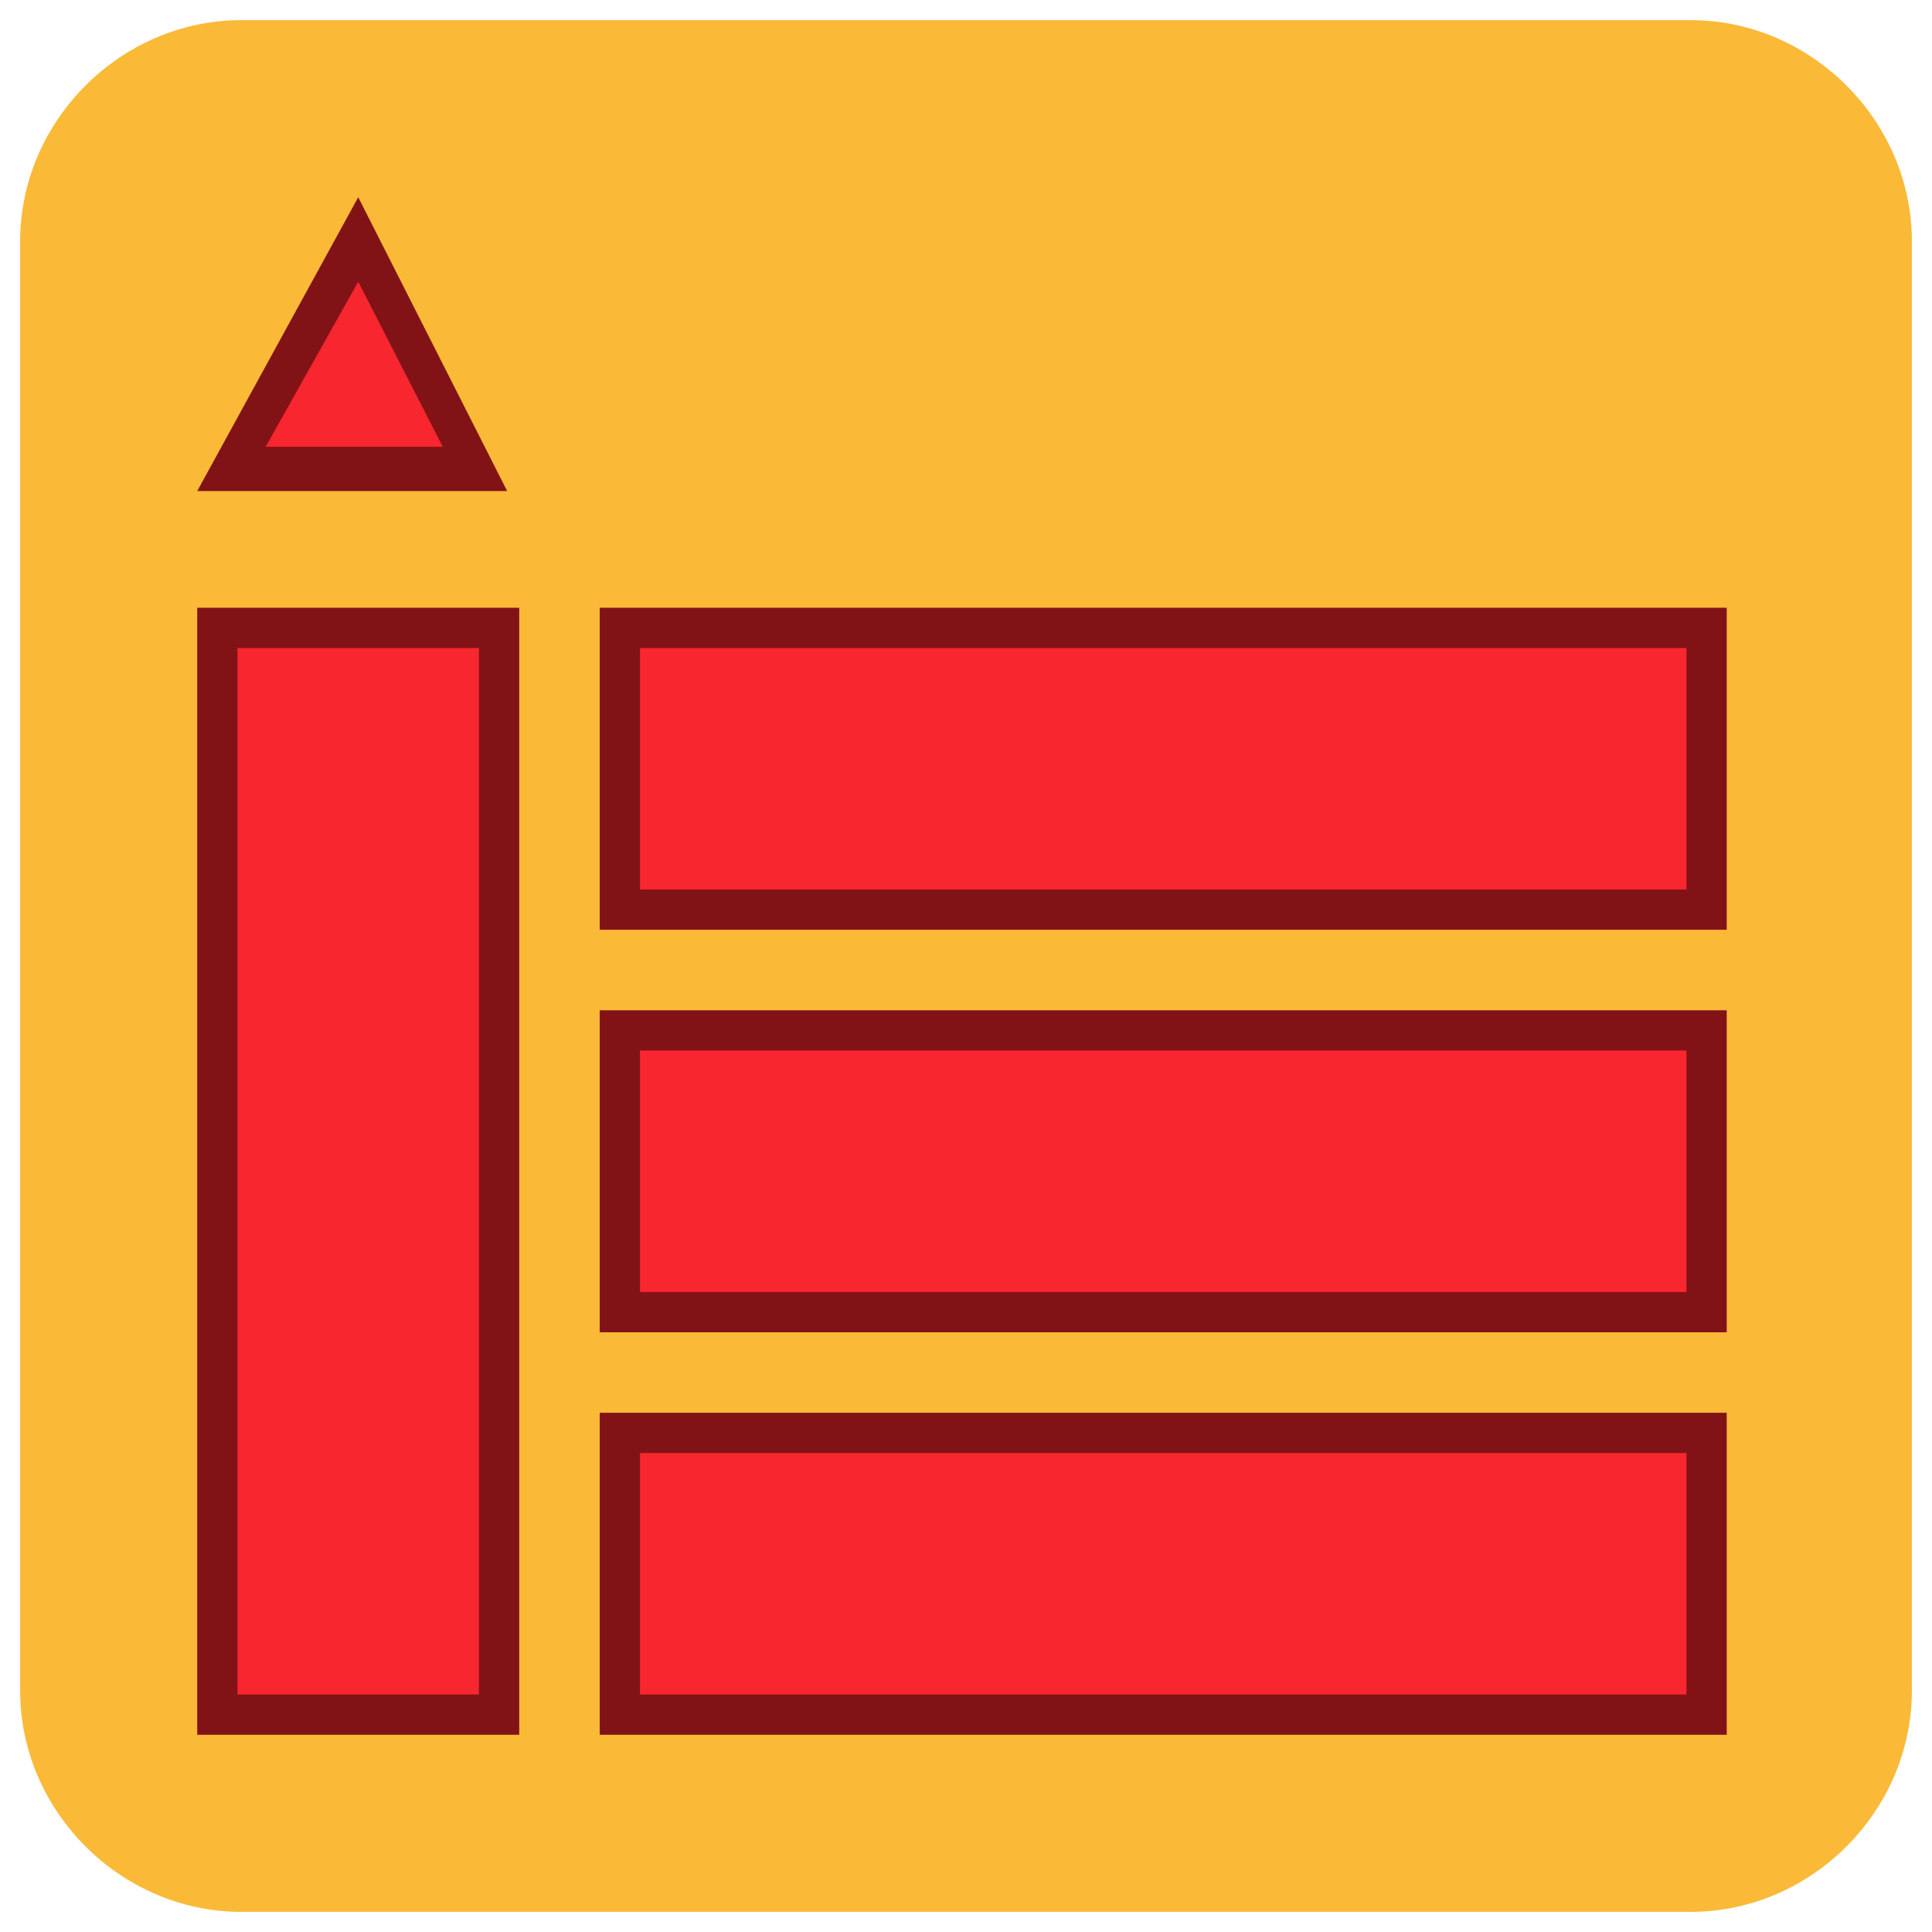
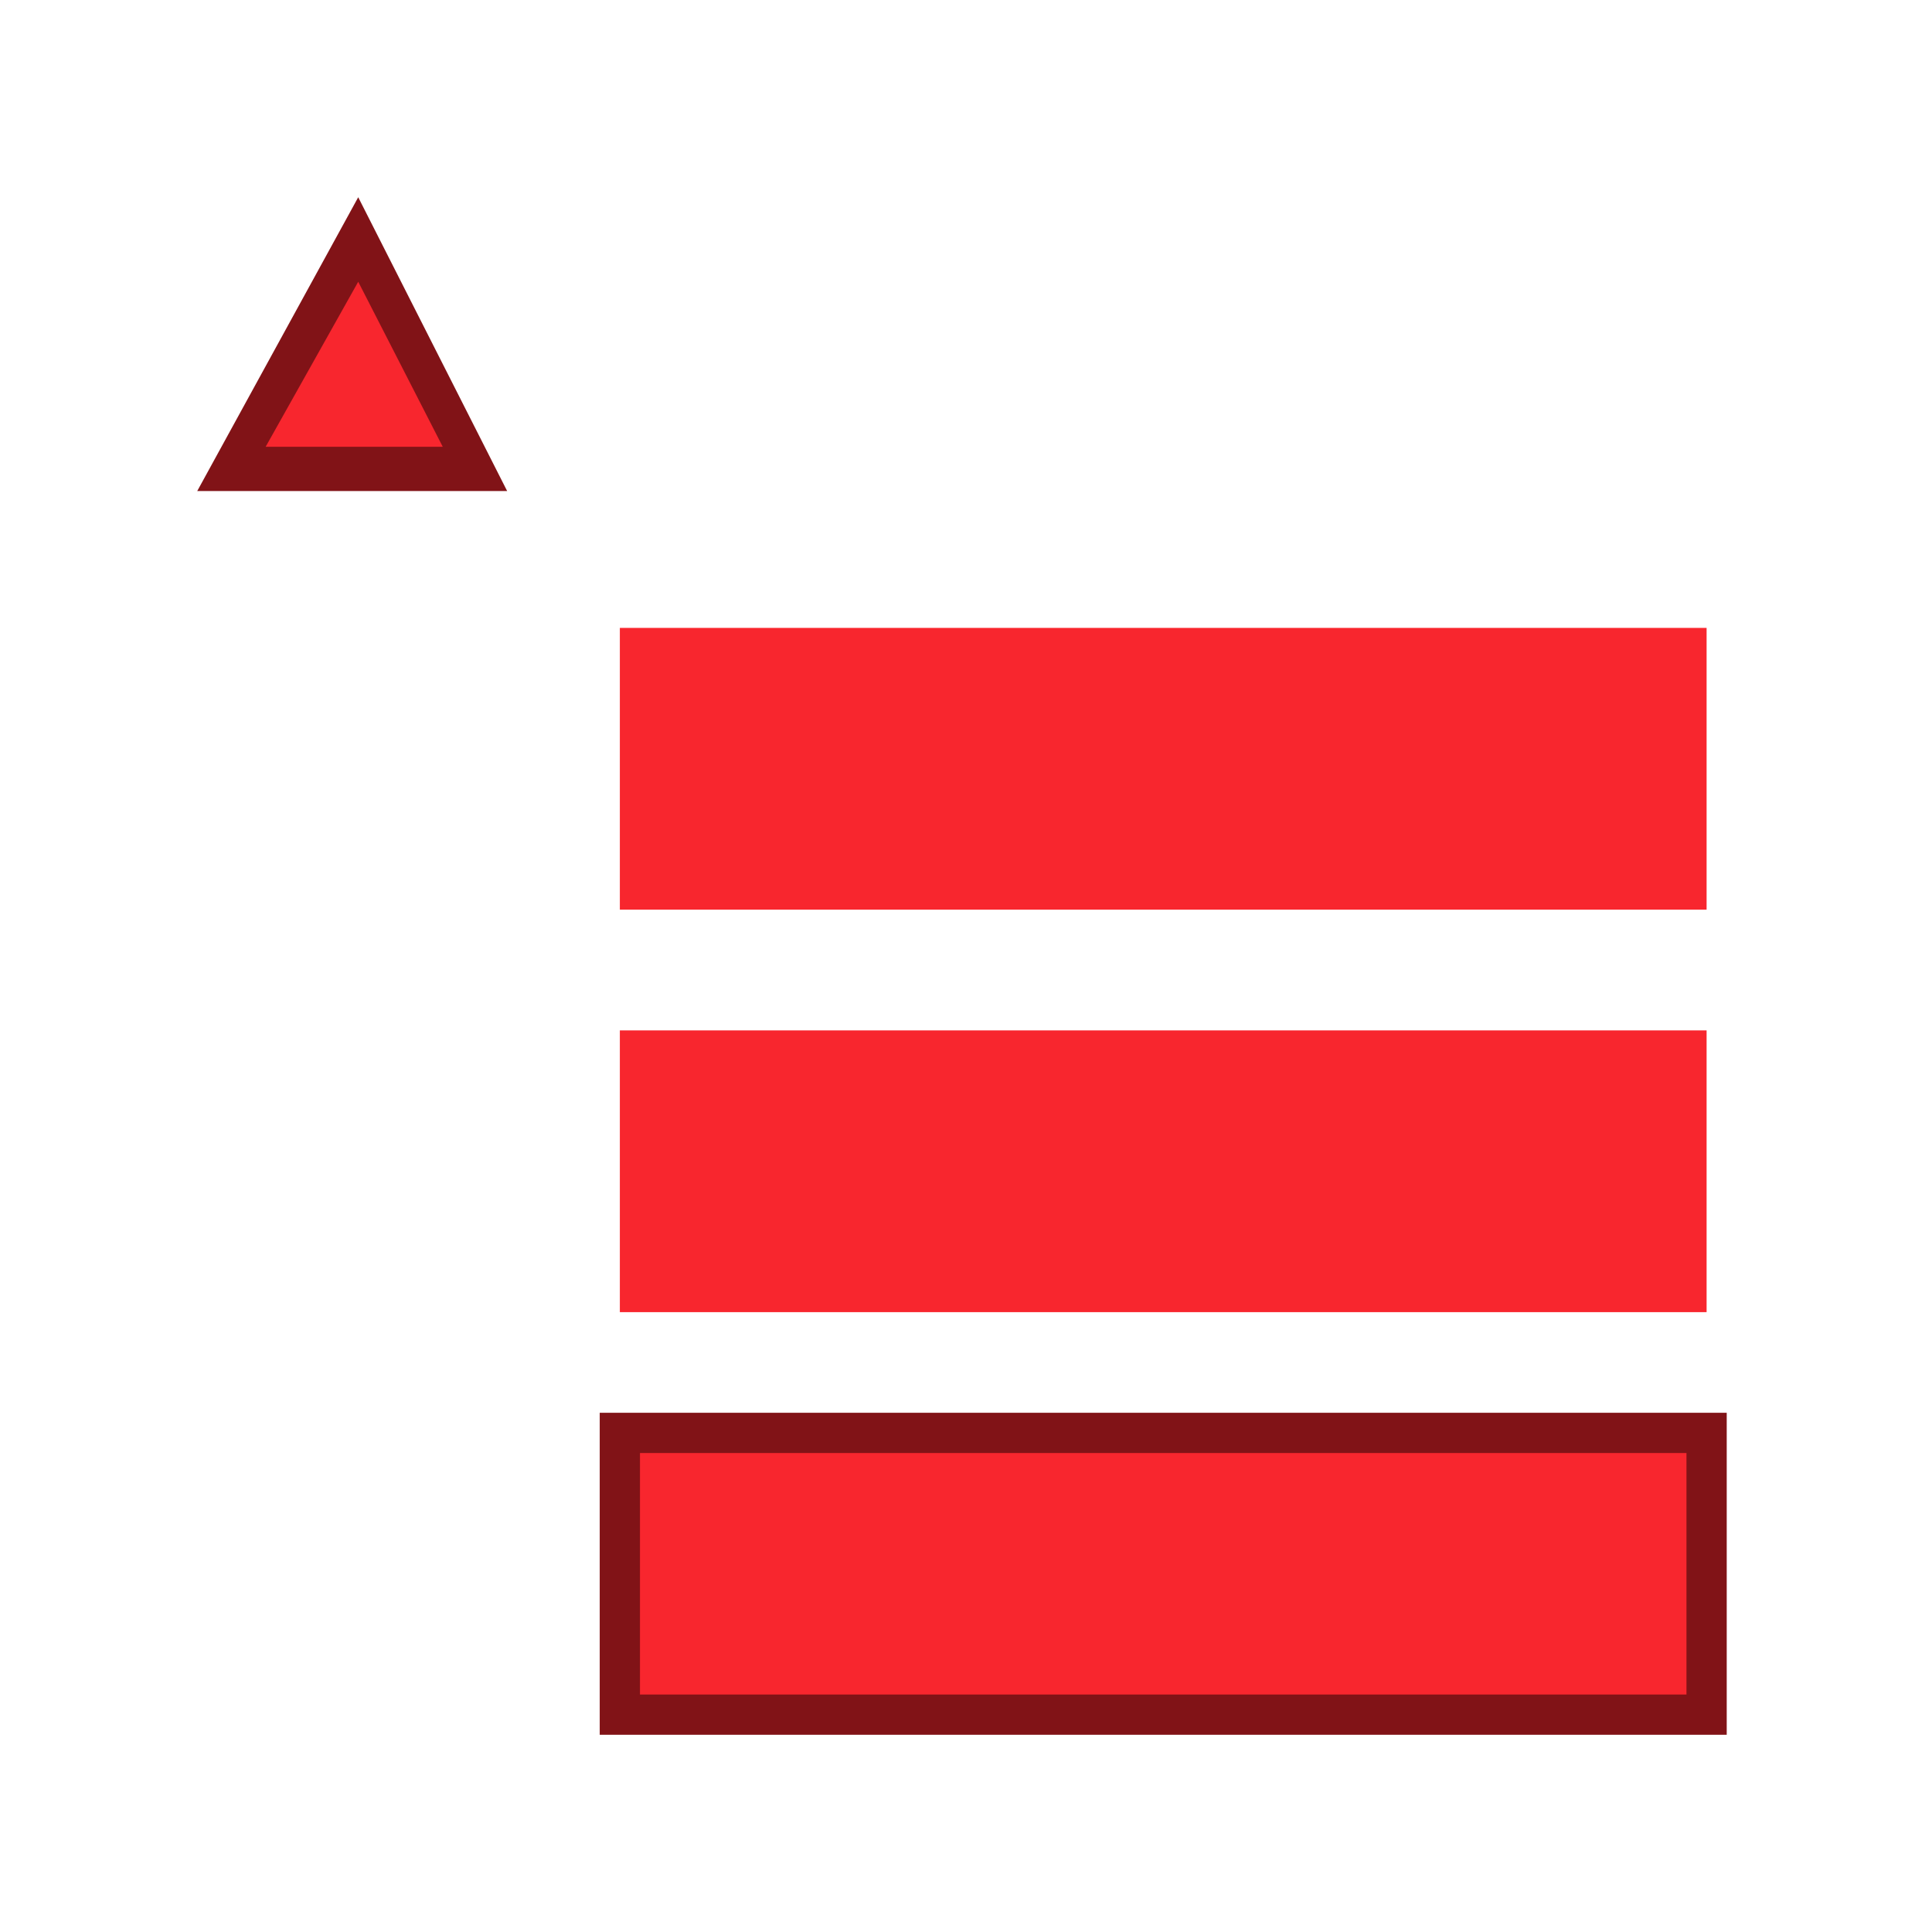
<svg xmlns="http://www.w3.org/2000/svg" enable-background="new 0 0 48 48" viewBox="0 0 48 48">
-   <path d="m6 47.5c-3 0-5.5-2.5-5.5-5.5v-36c0-3 2.5-5.5 5.5-5.5h36c3 0 5.5 2.5 5.5 5.5v36c0 3-2.5 5.5-5.5 5.5z" fill="#fab937" />
  <path d="m15.4 15.6h27v7h-27z" fill="#f8262e" />
-   <path d="m41.9 16.1v6h-26v-6zm1-1h-28v8h28z" fill="#811317" />
-   <path d="m5.4 15.6h7v27h-7z" fill="#f8262e" />
-   <path d="m11.9 16.1v26h-6v-26zm1-1h-8v28h8z" fill="#811317" />
  <path d="m15.4 25.6h27v7h-27z" fill="#f8262e" />
-   <path d="m41.9 26.1v6h-26v-6zm1-1h-28v8h28z" fill="#811317" />
  <path d="m15.4 35.6h27v7h-27z" fill="#f8262e" />
  <path d="m41.9 36.1v6h-26v-6zm1-1h-28v8h28z" fill="#811317" />
  <path d="m5.7 11.7 3.2-5.7 2.9 5.7z" fill="#f8262e" />
  <path d="m8.9 7 2.1 4.1h-4.4zm0-2.1-4 7.3h7.7z" fill="#811317" />
</svg>